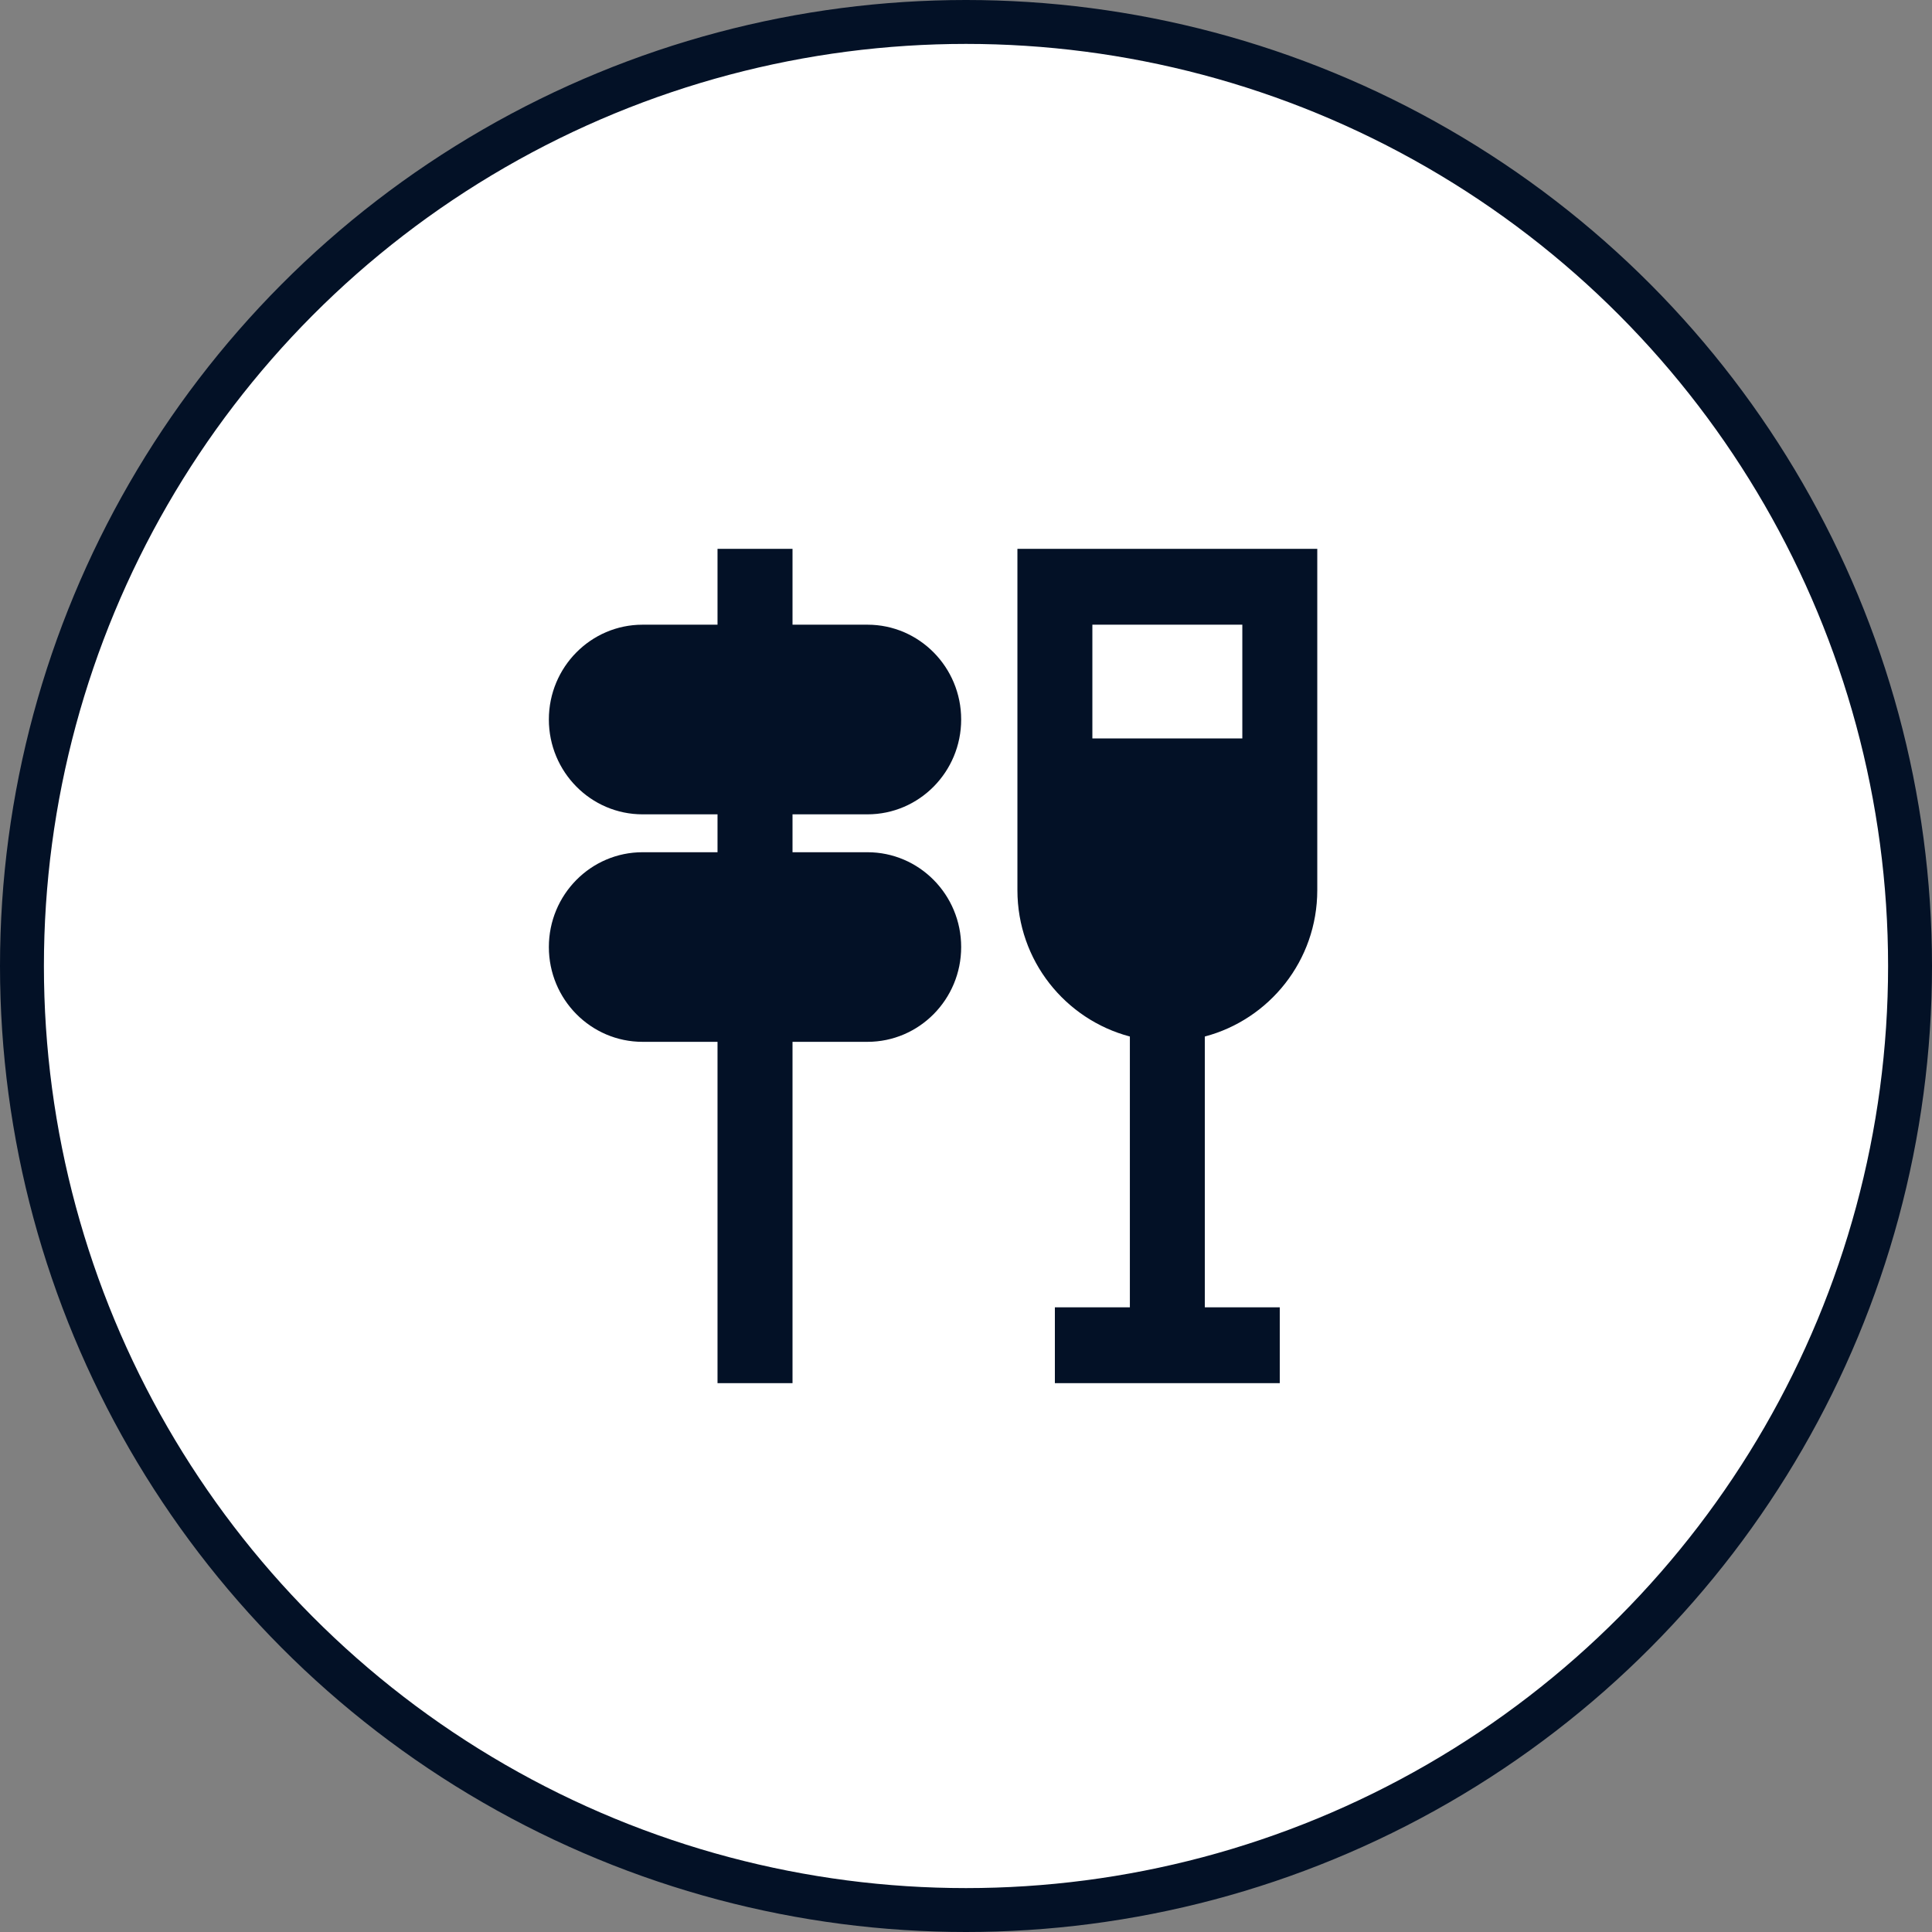
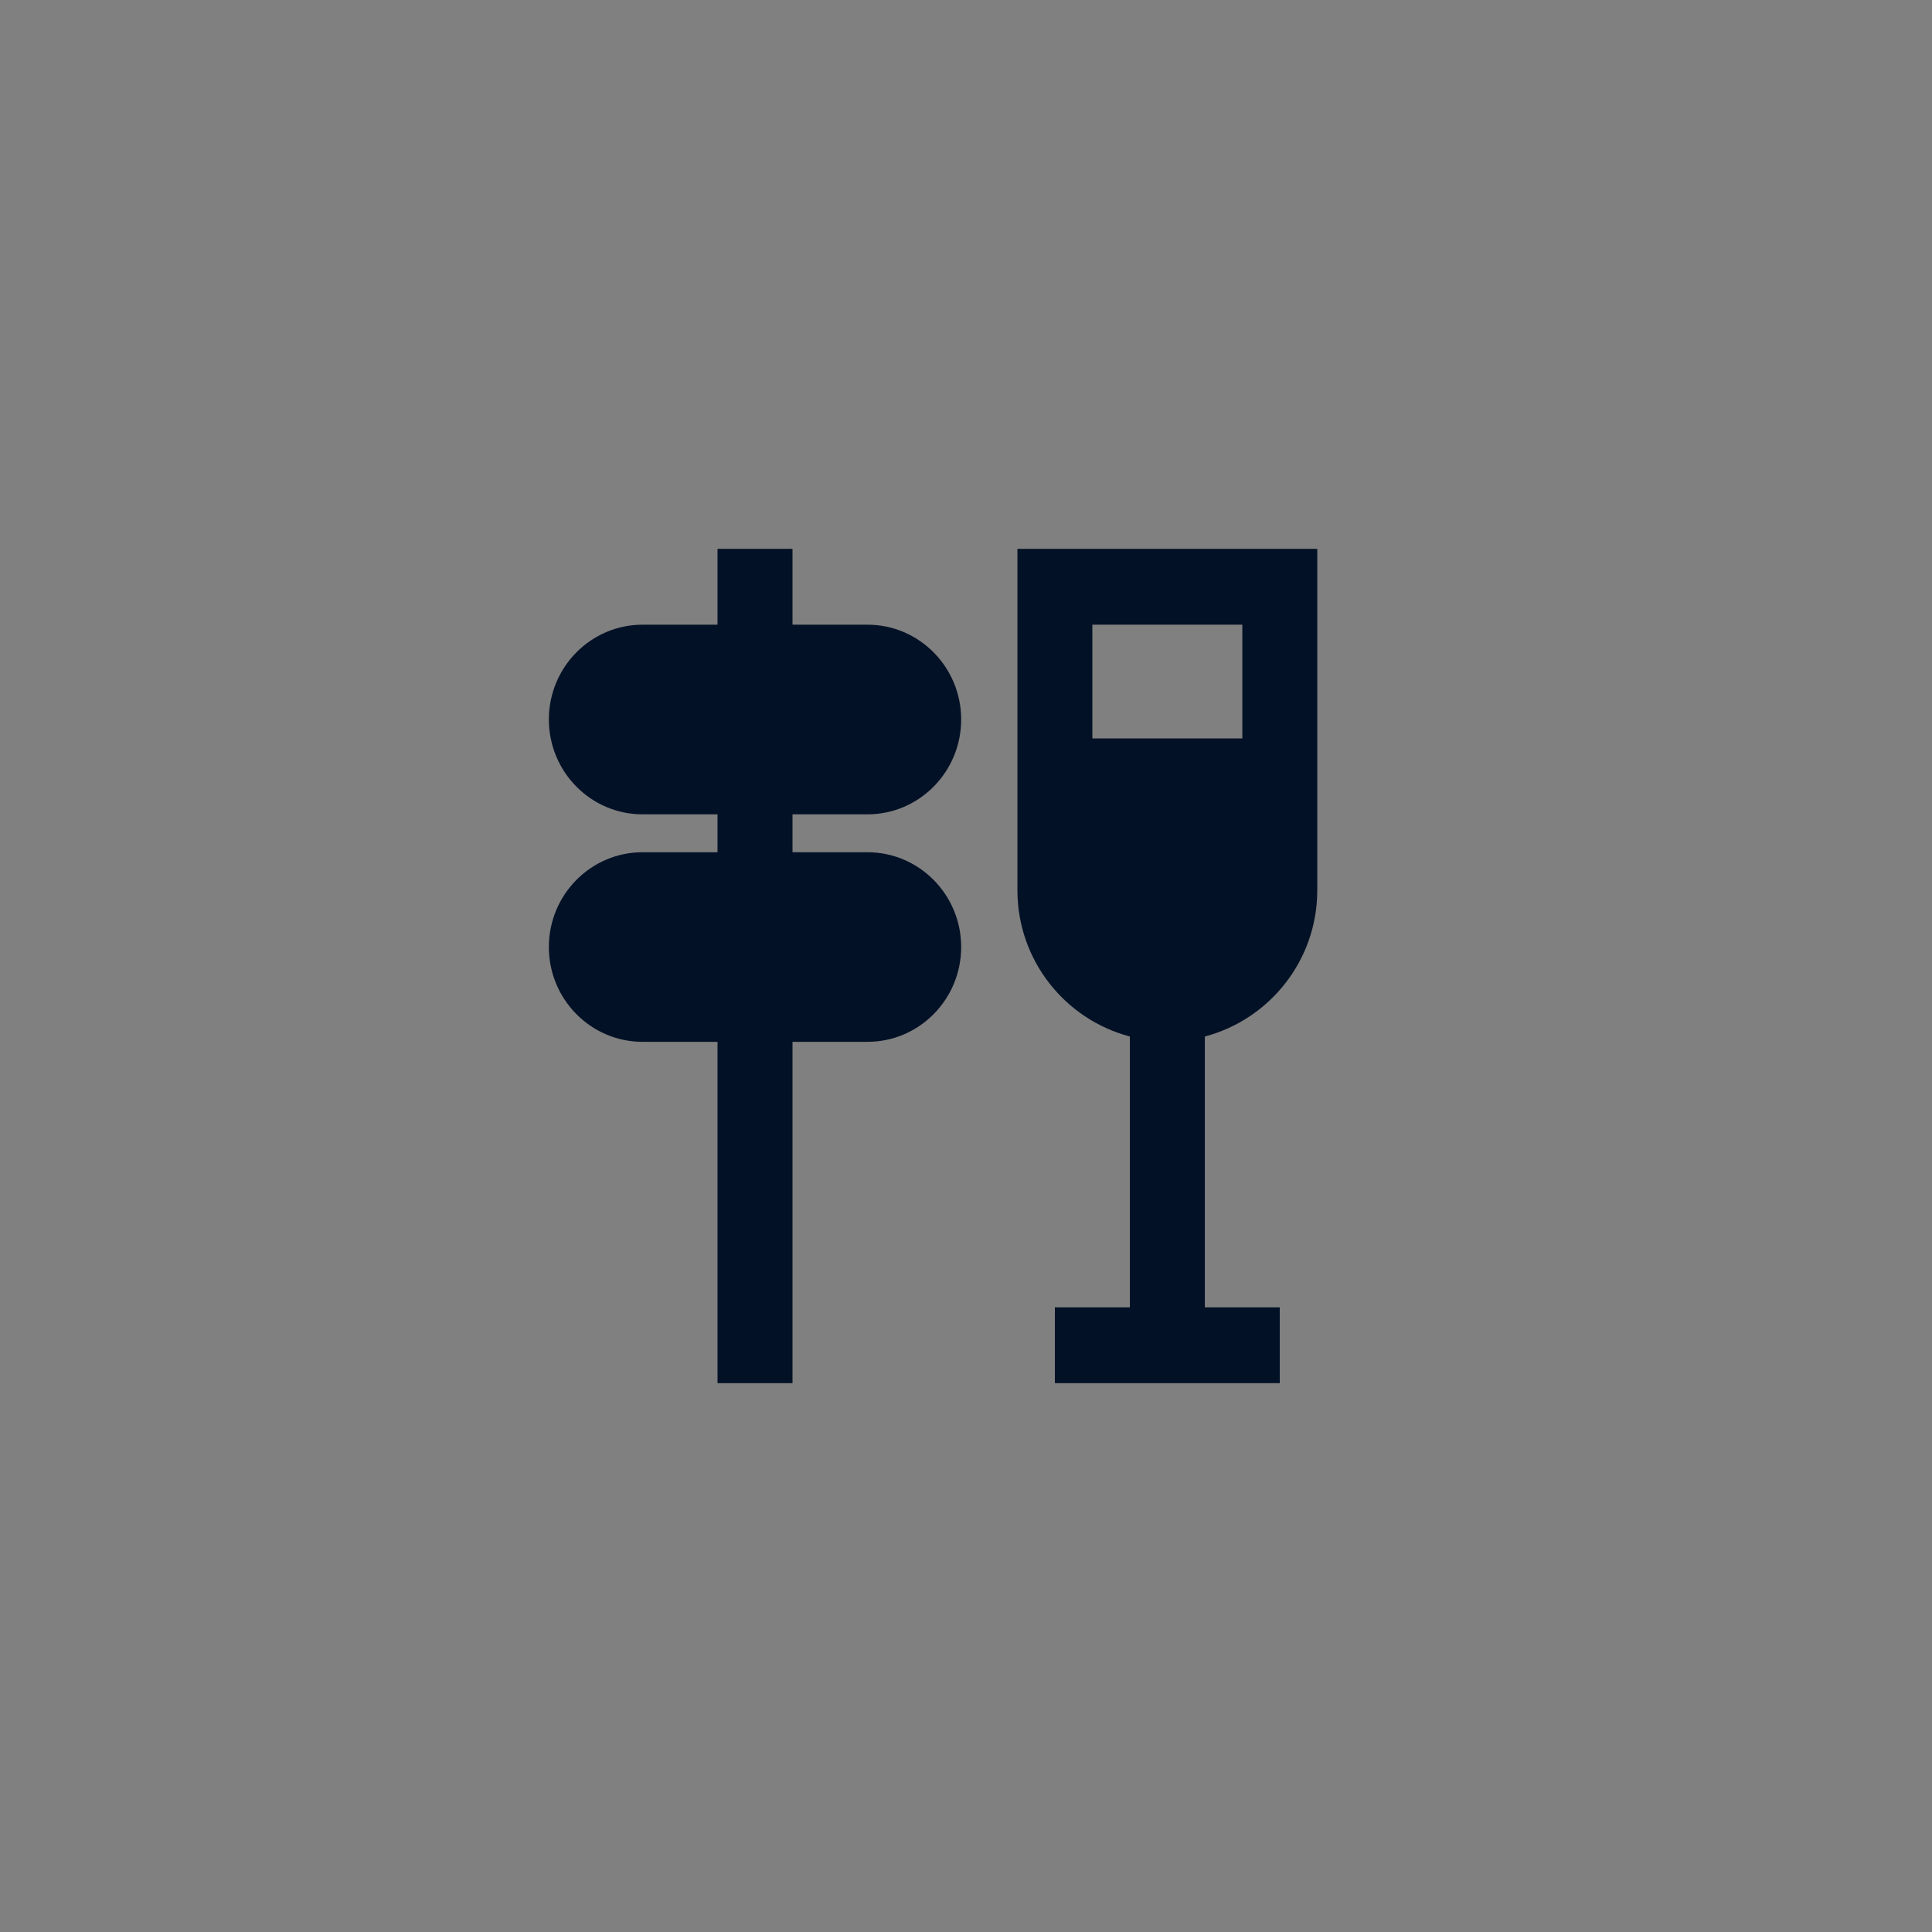
<svg xmlns="http://www.w3.org/2000/svg" width="44" height="44" viewBox="0 0 44 44" fill="none">
  <rect x="0" y="0" width="44" height="44" fill="#808080" stroke="none" />
-   <circle cx="22" cy="22" r="21.5" fill="white" stroke="#031126" />
  <path d="M30 20.273V12.5H23.171V20.273C23.171 21.879 24.263 23.218 25.732 23.606V29.773H24.024V31.5H29.146V29.773H27.439V23.606C28.907 23.218 30 21.879 30 20.273ZM28.293 14.227V16.818H24.878V14.227H28.293ZM21.89 21.568C21.89 22.76 20.934 23.727 19.756 23.727H18.049V31.5H16.341V23.727H14.634C13.456 23.727 12.5 22.76 12.5 21.568C12.5 20.376 13.456 19.409 14.634 19.409H16.341V18.546H14.634C13.456 18.546 12.5 17.578 12.5 16.386C12.5 15.194 13.456 14.227 14.634 14.227H16.341V12.5H18.049V14.227H19.756C20.934 14.227 21.89 15.194 21.89 16.386C21.89 17.578 20.934 18.546 19.756 18.546H18.049V19.409H19.756C20.934 19.409 21.89 20.376 21.89 21.568Z" fill="#031126" />
</svg>